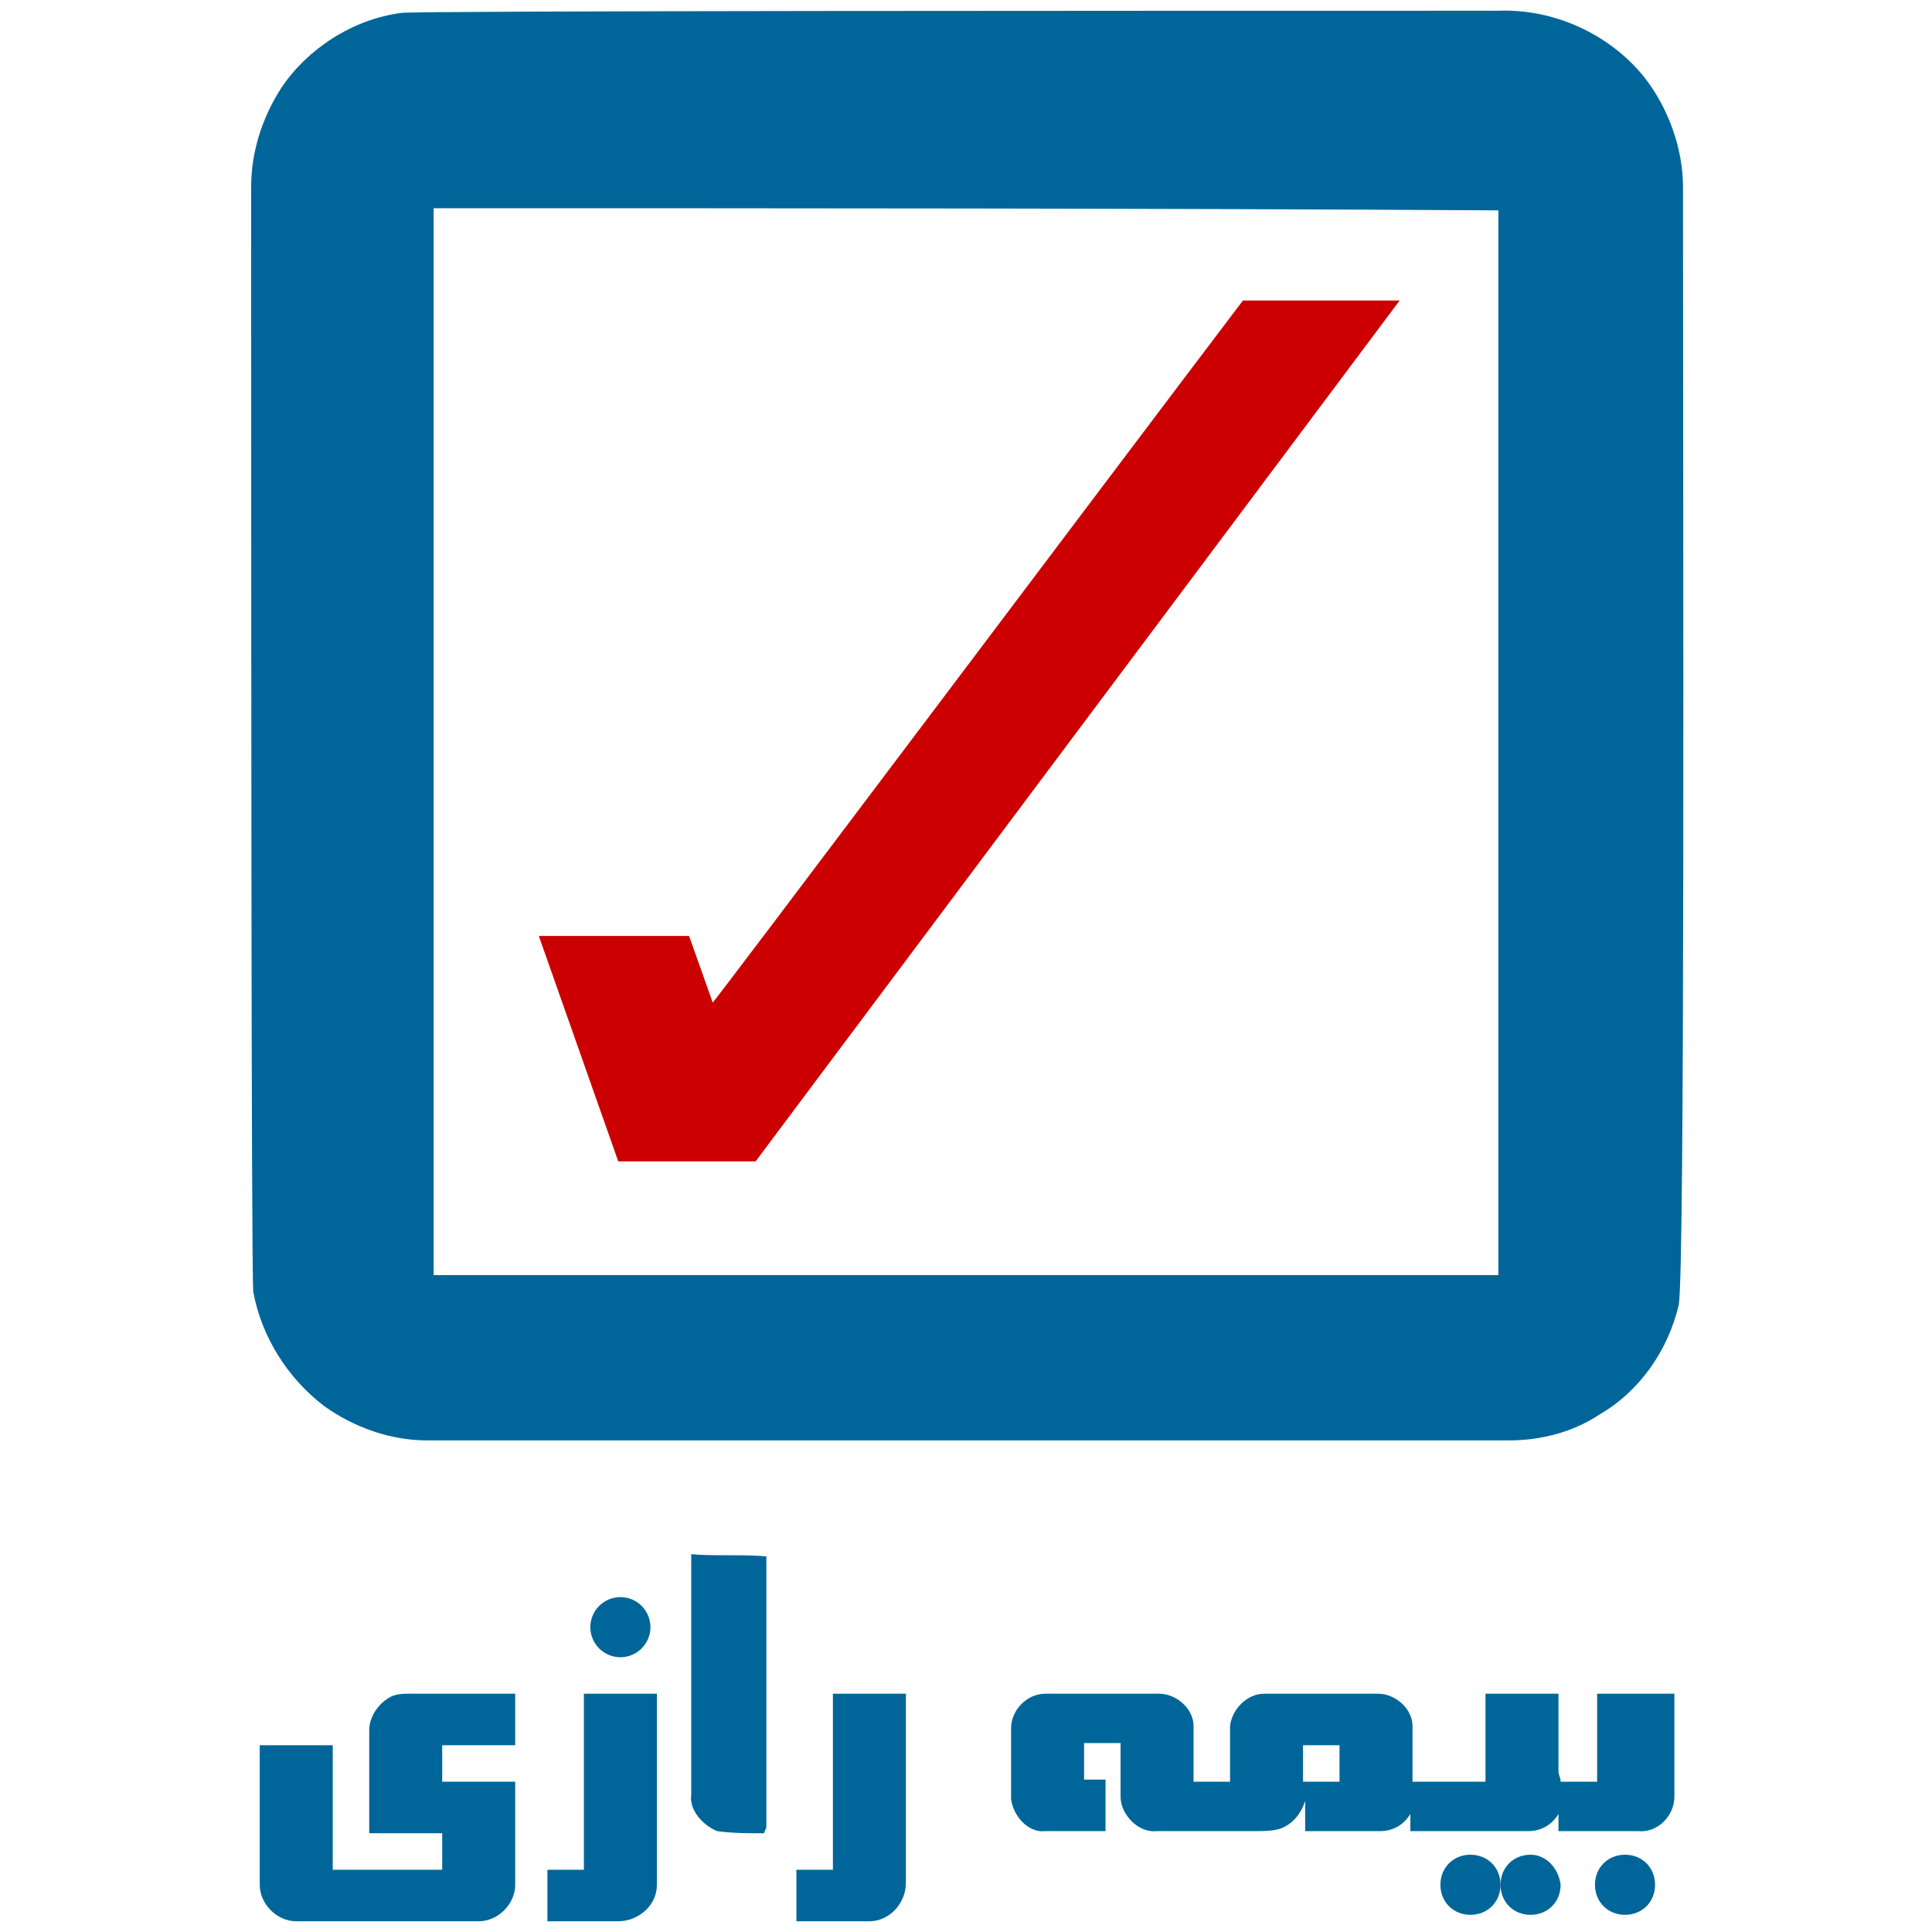
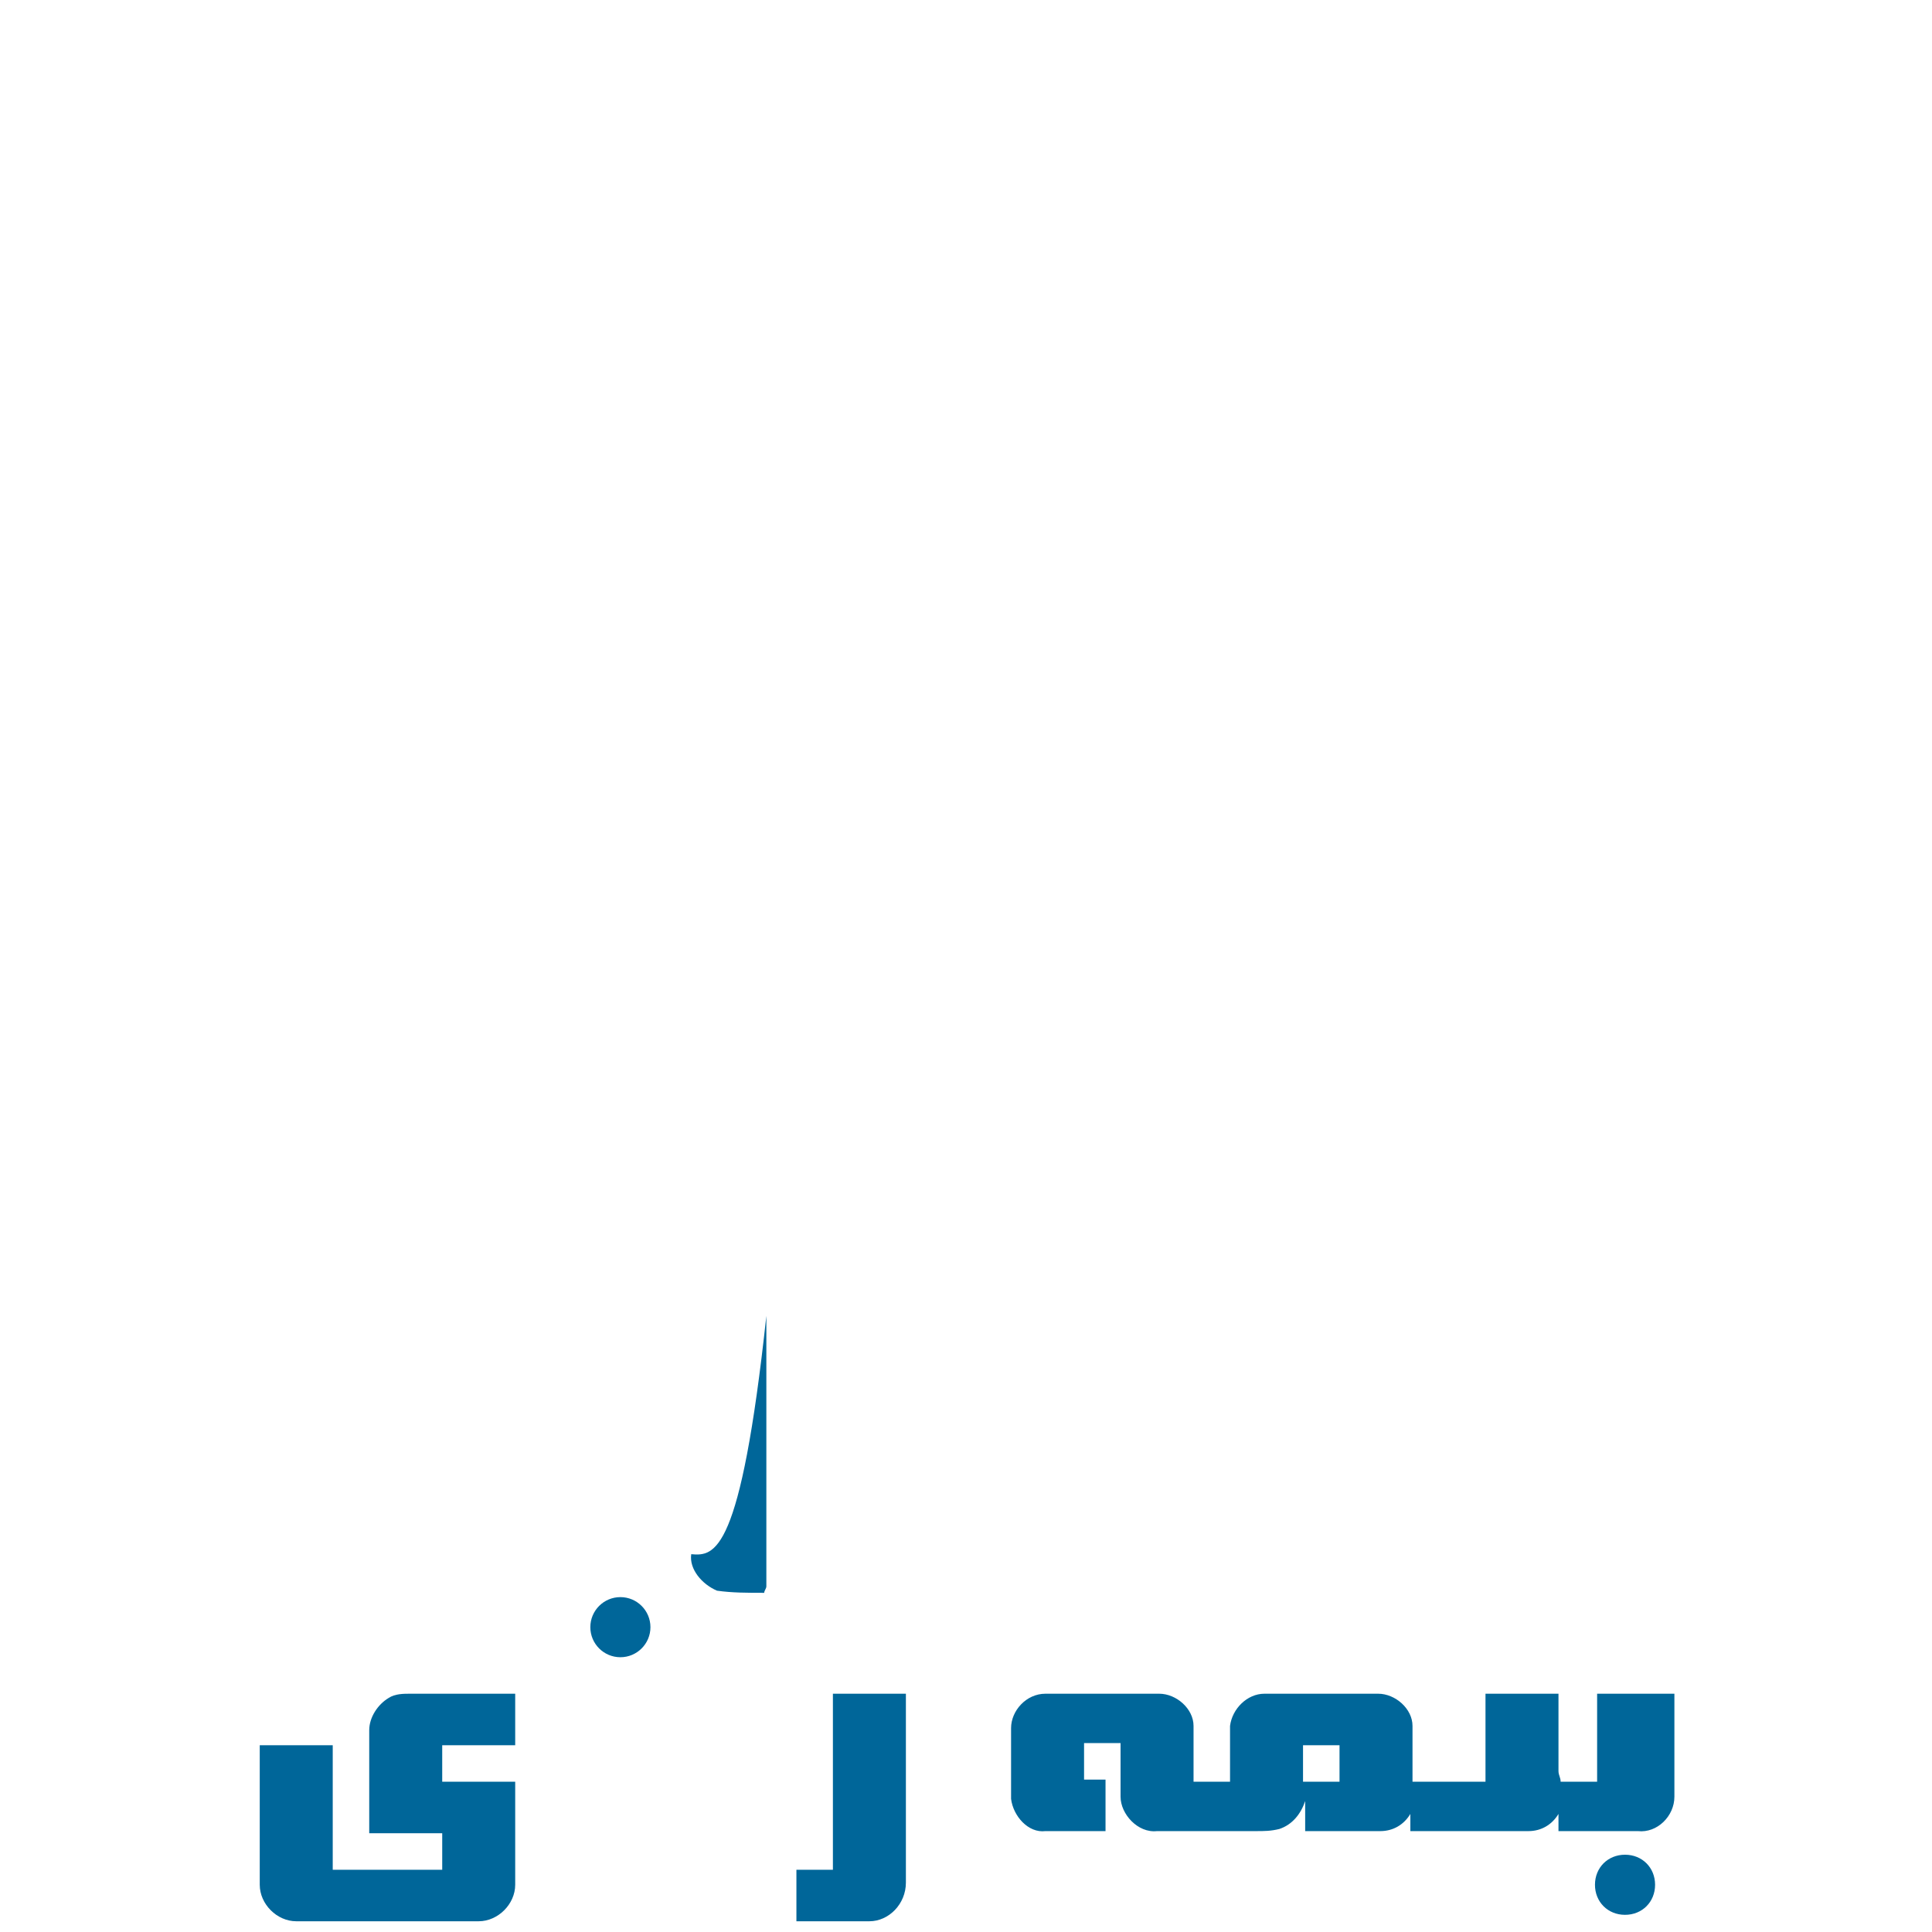
<svg xmlns="http://www.w3.org/2000/svg" version="1.1" id="Layer_1" x="0px" y="0px" width="90px" height="90px" viewBox="0 0 90 90" enable-background="new 0 0 90 90" xml:space="preserve">
-   <path fill-rule="evenodd" clip-rule="evenodd" fill="#006699" d="M18.7,0.6c0.6-0.1,34.7-0.1,51.1-0.1c2.6-0.1,5.2,1.1,6.8,3.1  c1.1,1.4,1.8,3.3,1.8,5.1c0,16,0.1,50.7-0.2,52.1c-0.5,2.1-1.8,4-3.7,5.1c-1.2,0.8-2.7,1.2-4.2,1.2c-16.8,0-33.6,0-50.4,0  c-1.7,0-3.4-0.6-4.8-1.6c-1.7-1.3-2.9-3.2-3.3-5.3c-0.1-0.8-0.1-35.1-0.1-51.5c0-1.6,0.5-3.2,1.4-4.6C14.3,2.3,16.4,0.9,18.7,0.6  L18.7,0.6z M20.2,9.7c0,16.6,0,33.1,0,49.7c16.5,0,33.1,0,49.6,0c0-16.5,0-33.1,0-49.6C53.3,9.7,36.8,9.7,20.2,9.7z" />
-   <path fill-rule="evenodd" clip-rule="evenodd" fill="#CC0000" d="M57.9,14l7.3,0l-30,40.1l-6.4,0l-3.7-10.5l7,0l1.1,3.1  C33.2,46.8,51,23.1,57.9,14L57.9,14z" />
  <g>
-     <path fill-rule="evenodd" clip-rule="evenodd" fill="#006699" d="M32.2,72.4L32.2,72.4c0,3.7,0,7.5,0,11.2   c-0.1,0.7,0.5,1.4,1.2,1.7c0.7,0.1,1.4,0.1,2.2,0.1c0-0.1,0.1-0.2,0.1-0.3c0-4.2,0-8.4,0-12.6C34.5,72.4,33.3,72.5,32.2,72.4z" />
+     <path fill-rule="evenodd" clip-rule="evenodd" fill="#006699" d="M32.2,72.4L32.2,72.4c-0.1,0.7,0.5,1.4,1.2,1.7c0.7,0.1,1.4,0.1,2.2,0.1c0-0.1,0.1-0.2,0.1-0.3c0-4.2,0-8.4,0-12.6C34.5,72.4,33.3,72.5,32.2,72.4z" />
    <path fill-rule="evenodd" clip-rule="evenodd" fill="#006699" d="M24,81.3c0-0.8,0-1.6,0-2.4c-1.6,0-3.3,0-4.9,0   c-0.3,0-0.7,0-1,0.2c-0.5,0.3-0.9,0.9-0.9,1.5c0,1.6,0,3.2,0,4.8c1.1,0,2.3,0,3.4,0c0,0.6,0,1.2,0,1.7c-1.7,0-3.4,0-5.1,0   c0-1.9,0-3.9,0-5.8c-1.1,0-2.3,0-3.4,0c0,2.2,0,4.4,0,6.5c0,0.9,0.8,1.7,1.7,1.7c2.8,0,5.7,0,8.5,0c0.9,0,1.7-0.8,1.7-1.7   c0-1.6,0-3.2,0-4.8c-1.1,0-2.3,0-3.4,0c0-0.6,0-1.2,0-1.7C21.7,81.3,22.8,81.3,24,81.3z" />
-     <path fill-rule="evenodd" clip-rule="evenodd" fill="#006699" d="M27.2,87.1c-0.6,0-1.2,0-1.7,0c0,0.8,0,1.6,0,2.4   c1.1,0,2.2,0,3.3,0c0.9,0,1.8-0.7,1.8-1.7c0-3,0-5.9,0-8.9c-1.1,0-2.3,0-3.4,0C27.2,81.6,27.2,84.4,27.2,87.1z" />
    <path fill-rule="evenodd" clip-rule="evenodd" fill="#006699" d="M38.8,78.9c0,2.7,0,5.4,0,8.2c-0.6,0-1.1,0-1.7,0   c0,0.8,0,1.6,0,2.4c1.1,0,2.3,0,3.4,0c0.9,0,1.7-0.8,1.7-1.8c0-2.9,0-5.9,0-8.8C41.1,78.9,40,78.9,38.8,78.9L38.8,78.9z" />
    <path fill-rule="evenodd" clip-rule="evenodd" fill="#006699" d="M74.4,78.9c0,1.4,0,2.7,0,4.1c-0.6,0-1.1,0-1.7,0   c0-0.2-0.1-0.3-0.1-0.5c0-1.2,0-2.4,0-3.6h-3.4c0,1.4,0,2.7,0,4.1c-1.1,0-2.3,0-3.4,0c0-0.9,0-1.7,0-2.6c0-0.8-0.8-1.5-1.6-1.5   c-1.8,0-3.5,0-5.3,0c-0.8,0-1.5,0.7-1.6,1.5c0,0.9,0,1.7,0,2.6c-0.6,0-1.1,0-1.7,0c0-0.9,0-1.7,0-2.6c0-0.8-0.8-1.5-1.6-1.5   c-1.8,0-3.5,0-5.3,0c-0.9,0-1.6,0.8-1.6,1.6c0,1.1,0,2.2,0,3.3c0.1,0.8,0.8,1.6,1.6,1.5c0.9,0,1.9,0,2.8,0c0-0.8,0-1.6,0-2.4   c-0.3,0-0.7,0-1,0c0-0.6,0-1.2,0-1.7c0.6,0,1.1,0,1.7,0c0,0.8,0,1.6,0,2.5c0,0.8,0.8,1.7,1.7,1.6c1.5,0,3.1,0,4.6,0   c0.4,0,0.7,0,1.1-0.1c0.6-0.2,1-0.7,1.2-1.3c0,0.5,0,0.9,0,1.4c1.2,0,2.3,0,3.5,0c0.6,0,1.1-0.3,1.4-0.8v0.8c1.8,0,3.6,0,5.5,0   c0.6,0,1.1-0.3,1.4-0.8c0,0.2,0,0.5,0,0.8c1.2,0,2.4,0,3.7,0c0.9,0.1,1.7-0.7,1.7-1.6c0-1.6,0-3.2,0-4.8   C76.7,78.9,75.5,78.9,74.4,78.9z M60.7,83c0-0.6,0-1.2,0-1.7c0.6,0,1.1,0,1.7,0c0,0.6,0,1.2,0,1.7C61.8,83,61.3,83,60.7,83z" />
    <path fill-rule="evenodd" clip-rule="evenodd" fill="#006699" d="M75.7,86.4c-0.8,0-1.4,0.6-1.4,1.4c0,0.8,0.6,1.4,1.4,1.4   c0.8,0,1.4-0.6,1.4-1.4C77.1,87,76.5,86.4,75.7,86.4z" />
-     <path fill-rule="evenodd" clip-rule="evenodd" fill="#006699" d="M71.3,86.4c-0.8,0-1.4,0.6-1.4,1.4c0,0.8,0.6,1.4,1.4,1.4   c0.8,0,1.4-0.6,1.4-1.4C72.6,87,72,86.4,71.3,86.4z" />
-     <path fill-rule="evenodd" clip-rule="evenodd" fill="#006699" d="M68.5,86.4c-0.8,0-1.4,0.6-1.4,1.4c0,0.8,0.6,1.4,1.4,1.4   s1.4-0.6,1.4-1.4C69.9,87,69.3,86.4,68.5,86.4z" />
    <circle fill-rule="evenodd" clip-rule="evenodd" fill="#006699" cx="28.9" cy="75.8" r="1.4" />
  </g>
</svg>